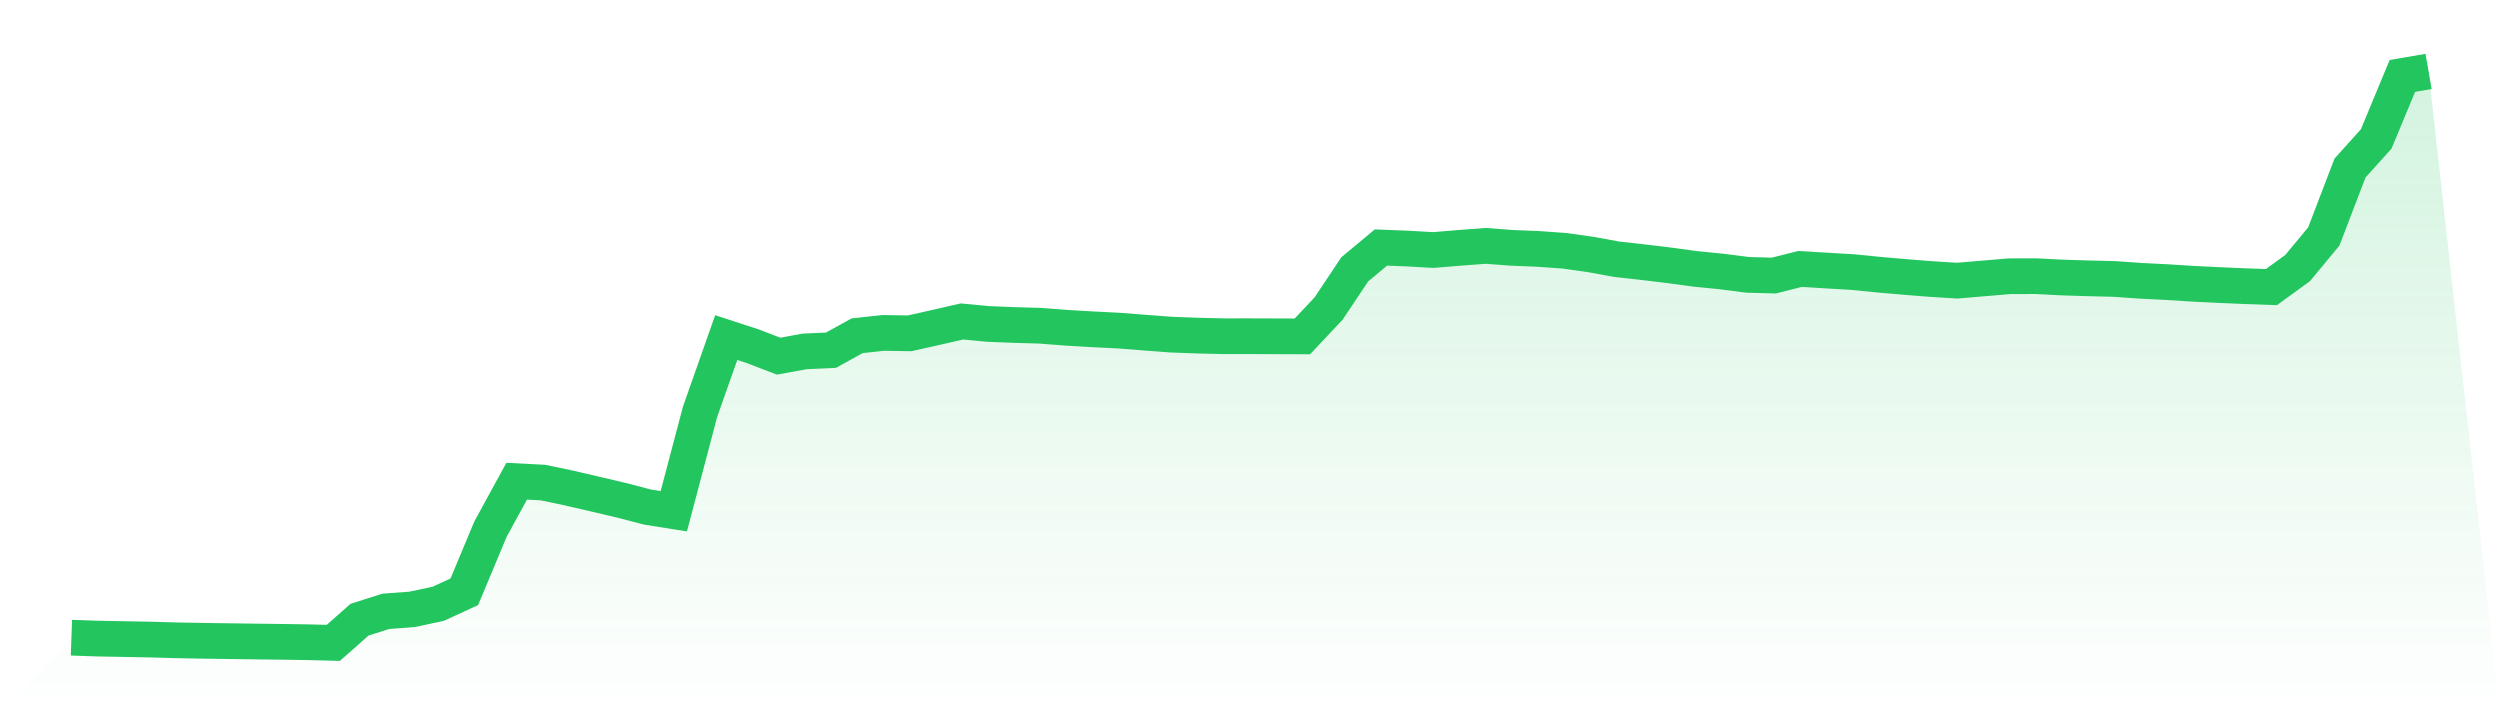
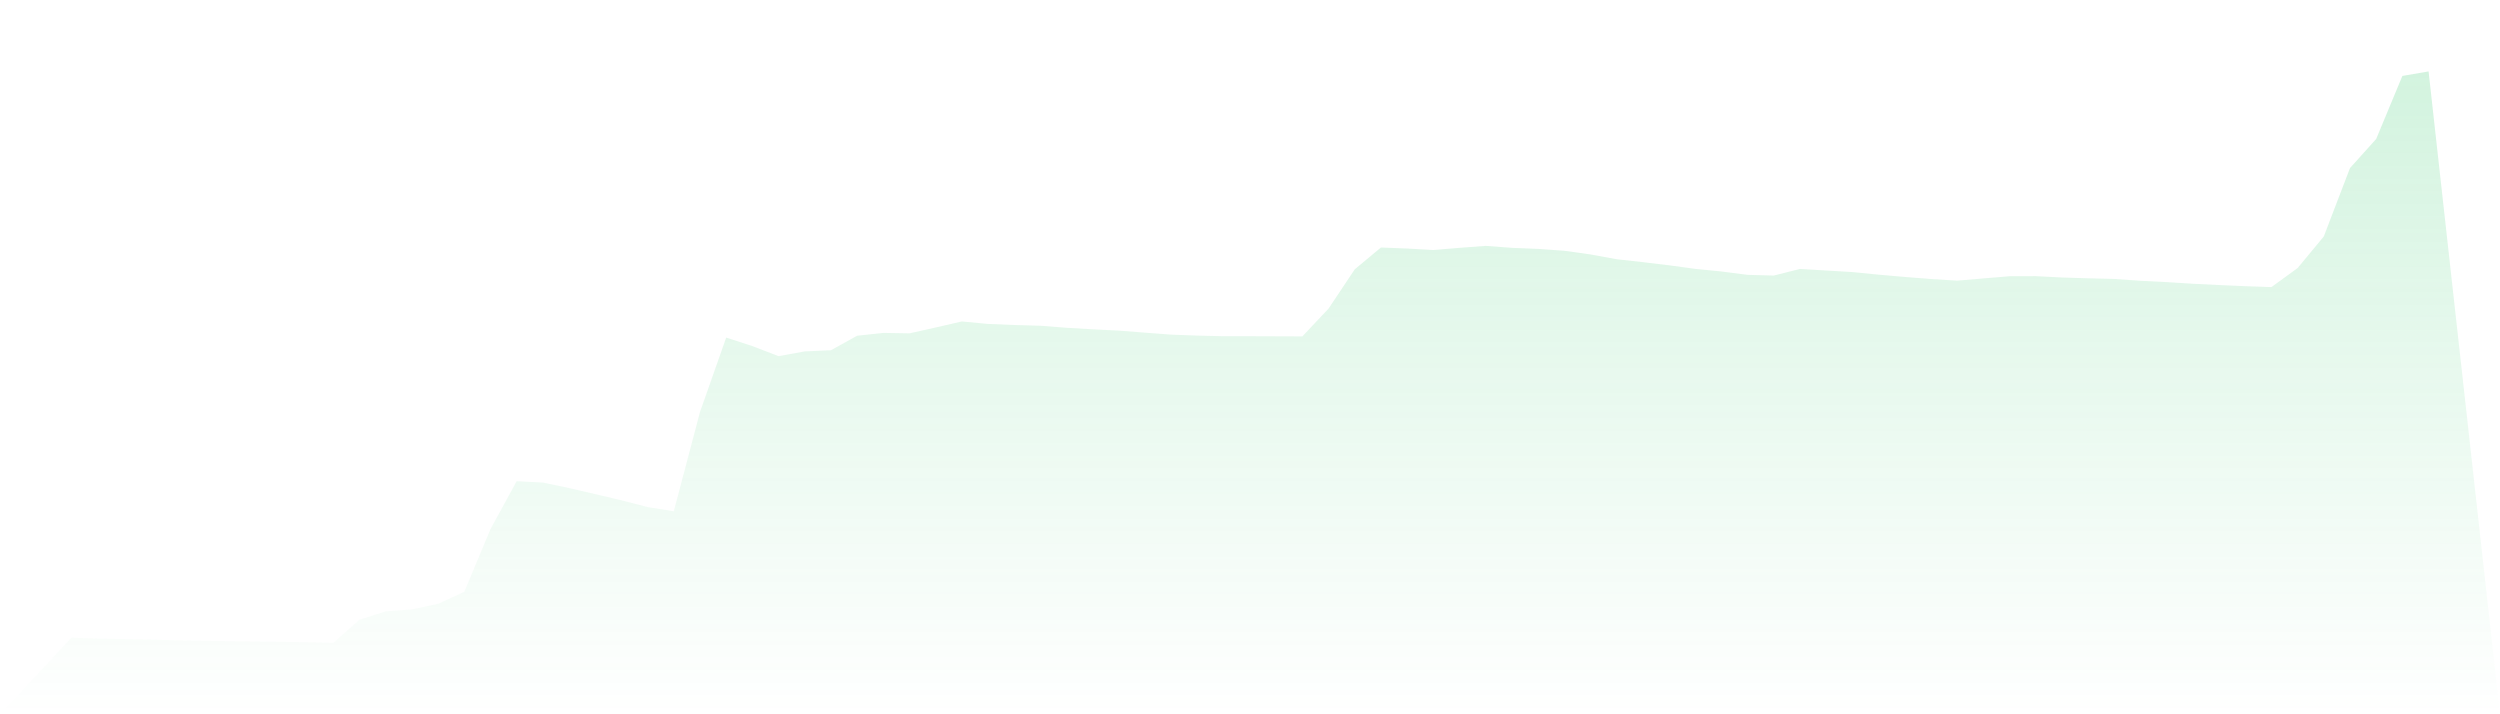
<svg xmlns="http://www.w3.org/2000/svg" viewBox="0 0 140 40">
  <defs>
    <linearGradient id="gradient" x1="0" x2="0" y1="0" y2="1">
      <stop offset="0%" stop-color="#22c55e" stop-opacity="0.2" />
      <stop offset="100%" stop-color="#22c55e" stop-opacity="0" />
    </linearGradient>
  </defs>
  <path d="M4,35.71 L4,35.71 L5.467,35.761 L6.933,35.788 L8.4,35.815 L9.867,35.857 L11.333,35.884 L12.8,35.904 L14.267,35.924 L15.733,35.942 L17.2,35.964 L18.667,36 L20.133,34.703 L21.6,34.235 L23.067,34.126 L24.533,33.814 L26,33.141 L27.467,29.633 L28.933,26.948 L30.4,27.023 L31.867,27.33 L33.333,27.671 L34.8,28.016 L36.267,28.397 L37.733,28.63 L39.2,23.071 L40.667,18.905 L42.133,19.381 L43.6,19.945 L45.067,19.678 L46.533,19.613 L48,18.801 L49.467,18.643 L50.933,18.667 L52.4,18.339 L53.867,18.002 L55.333,18.141 L56.8,18.2 L58.267,18.242 L59.733,18.356 L61.2,18.442 L62.667,18.515 L64.133,18.63 L65.6,18.74 L67.067,18.794 L68.533,18.829 L70,18.828 L71.467,18.833 L72.933,18.838 L74.4,17.28 L75.867,15.081 L77.333,13.86 L78.8,13.918 L80.267,14.001 L81.733,13.879 L83.2,13.769 L84.667,13.879 L86.133,13.938 L87.6,14.043 L89.067,14.249 L90.533,14.517 L92,14.681 L93.467,14.857 L94.933,15.057 L96.4,15.203 L97.867,15.392 L99.333,15.431 L100.8,15.06 L102.267,15.149 L103.733,15.235 L105.2,15.381 L106.667,15.509 L108.133,15.625 L109.6,15.716 L111.067,15.593 L112.533,15.469 L114,15.465 L115.467,15.54 L116.933,15.586 L118.4,15.621 L119.867,15.724 L121.333,15.798 L122.8,15.89 L124.267,15.962 L125.733,16.026 L127.2,16.077 L128.667,15.011 L130.133,13.241 L131.6,9.411 L133.067,7.782 L134.533,4.252 L136,4 L140,40 L0,40 z" fill="url(#gradient)" />
-   <path d="M4,35.71 L4,35.71 L5.467,35.761 L6.933,35.788 L8.4,35.815 L9.867,35.857 L11.333,35.884 L12.8,35.904 L14.267,35.924 L15.733,35.942 L17.2,35.964 L18.667,36 L20.133,34.703 L21.6,34.235 L23.067,34.126 L24.533,33.814 L26,33.141 L27.467,29.633 L28.933,26.948 L30.4,27.023 L31.867,27.33 L33.333,27.671 L34.8,28.016 L36.267,28.397 L37.733,28.63 L39.2,23.071 L40.667,18.905 L42.133,19.381 L43.6,19.945 L45.067,19.678 L46.533,19.613 L48,18.801 L49.467,18.643 L50.933,18.667 L52.4,18.339 L53.867,18.002 L55.333,18.141 L56.8,18.2 L58.267,18.242 L59.733,18.356 L61.2,18.442 L62.667,18.515 L64.133,18.63 L65.6,18.74 L67.067,18.794 L68.533,18.829 L70,18.828 L71.467,18.833 L72.933,18.838 L74.4,17.28 L75.867,15.081 L77.333,13.86 L78.8,13.918 L80.267,14.001 L81.733,13.879 L83.2,13.769 L84.667,13.879 L86.133,13.938 L87.6,14.043 L89.067,14.249 L90.533,14.517 L92,14.681 L93.467,14.857 L94.933,15.057 L96.4,15.203 L97.867,15.392 L99.333,15.431 L100.8,15.06 L102.267,15.149 L103.733,15.235 L105.2,15.381 L106.667,15.509 L108.133,15.625 L109.6,15.716 L111.067,15.593 L112.533,15.469 L114,15.465 L115.467,15.54 L116.933,15.586 L118.4,15.621 L119.867,15.724 L121.333,15.798 L122.8,15.89 L124.267,15.962 L125.733,16.026 L127.2,16.077 L128.667,15.011 L130.133,13.241 L131.6,9.411 L133.067,7.782 L134.533,4.252 L136,4" fill="none" stroke="#22c55e" stroke-width="2" />
</svg>